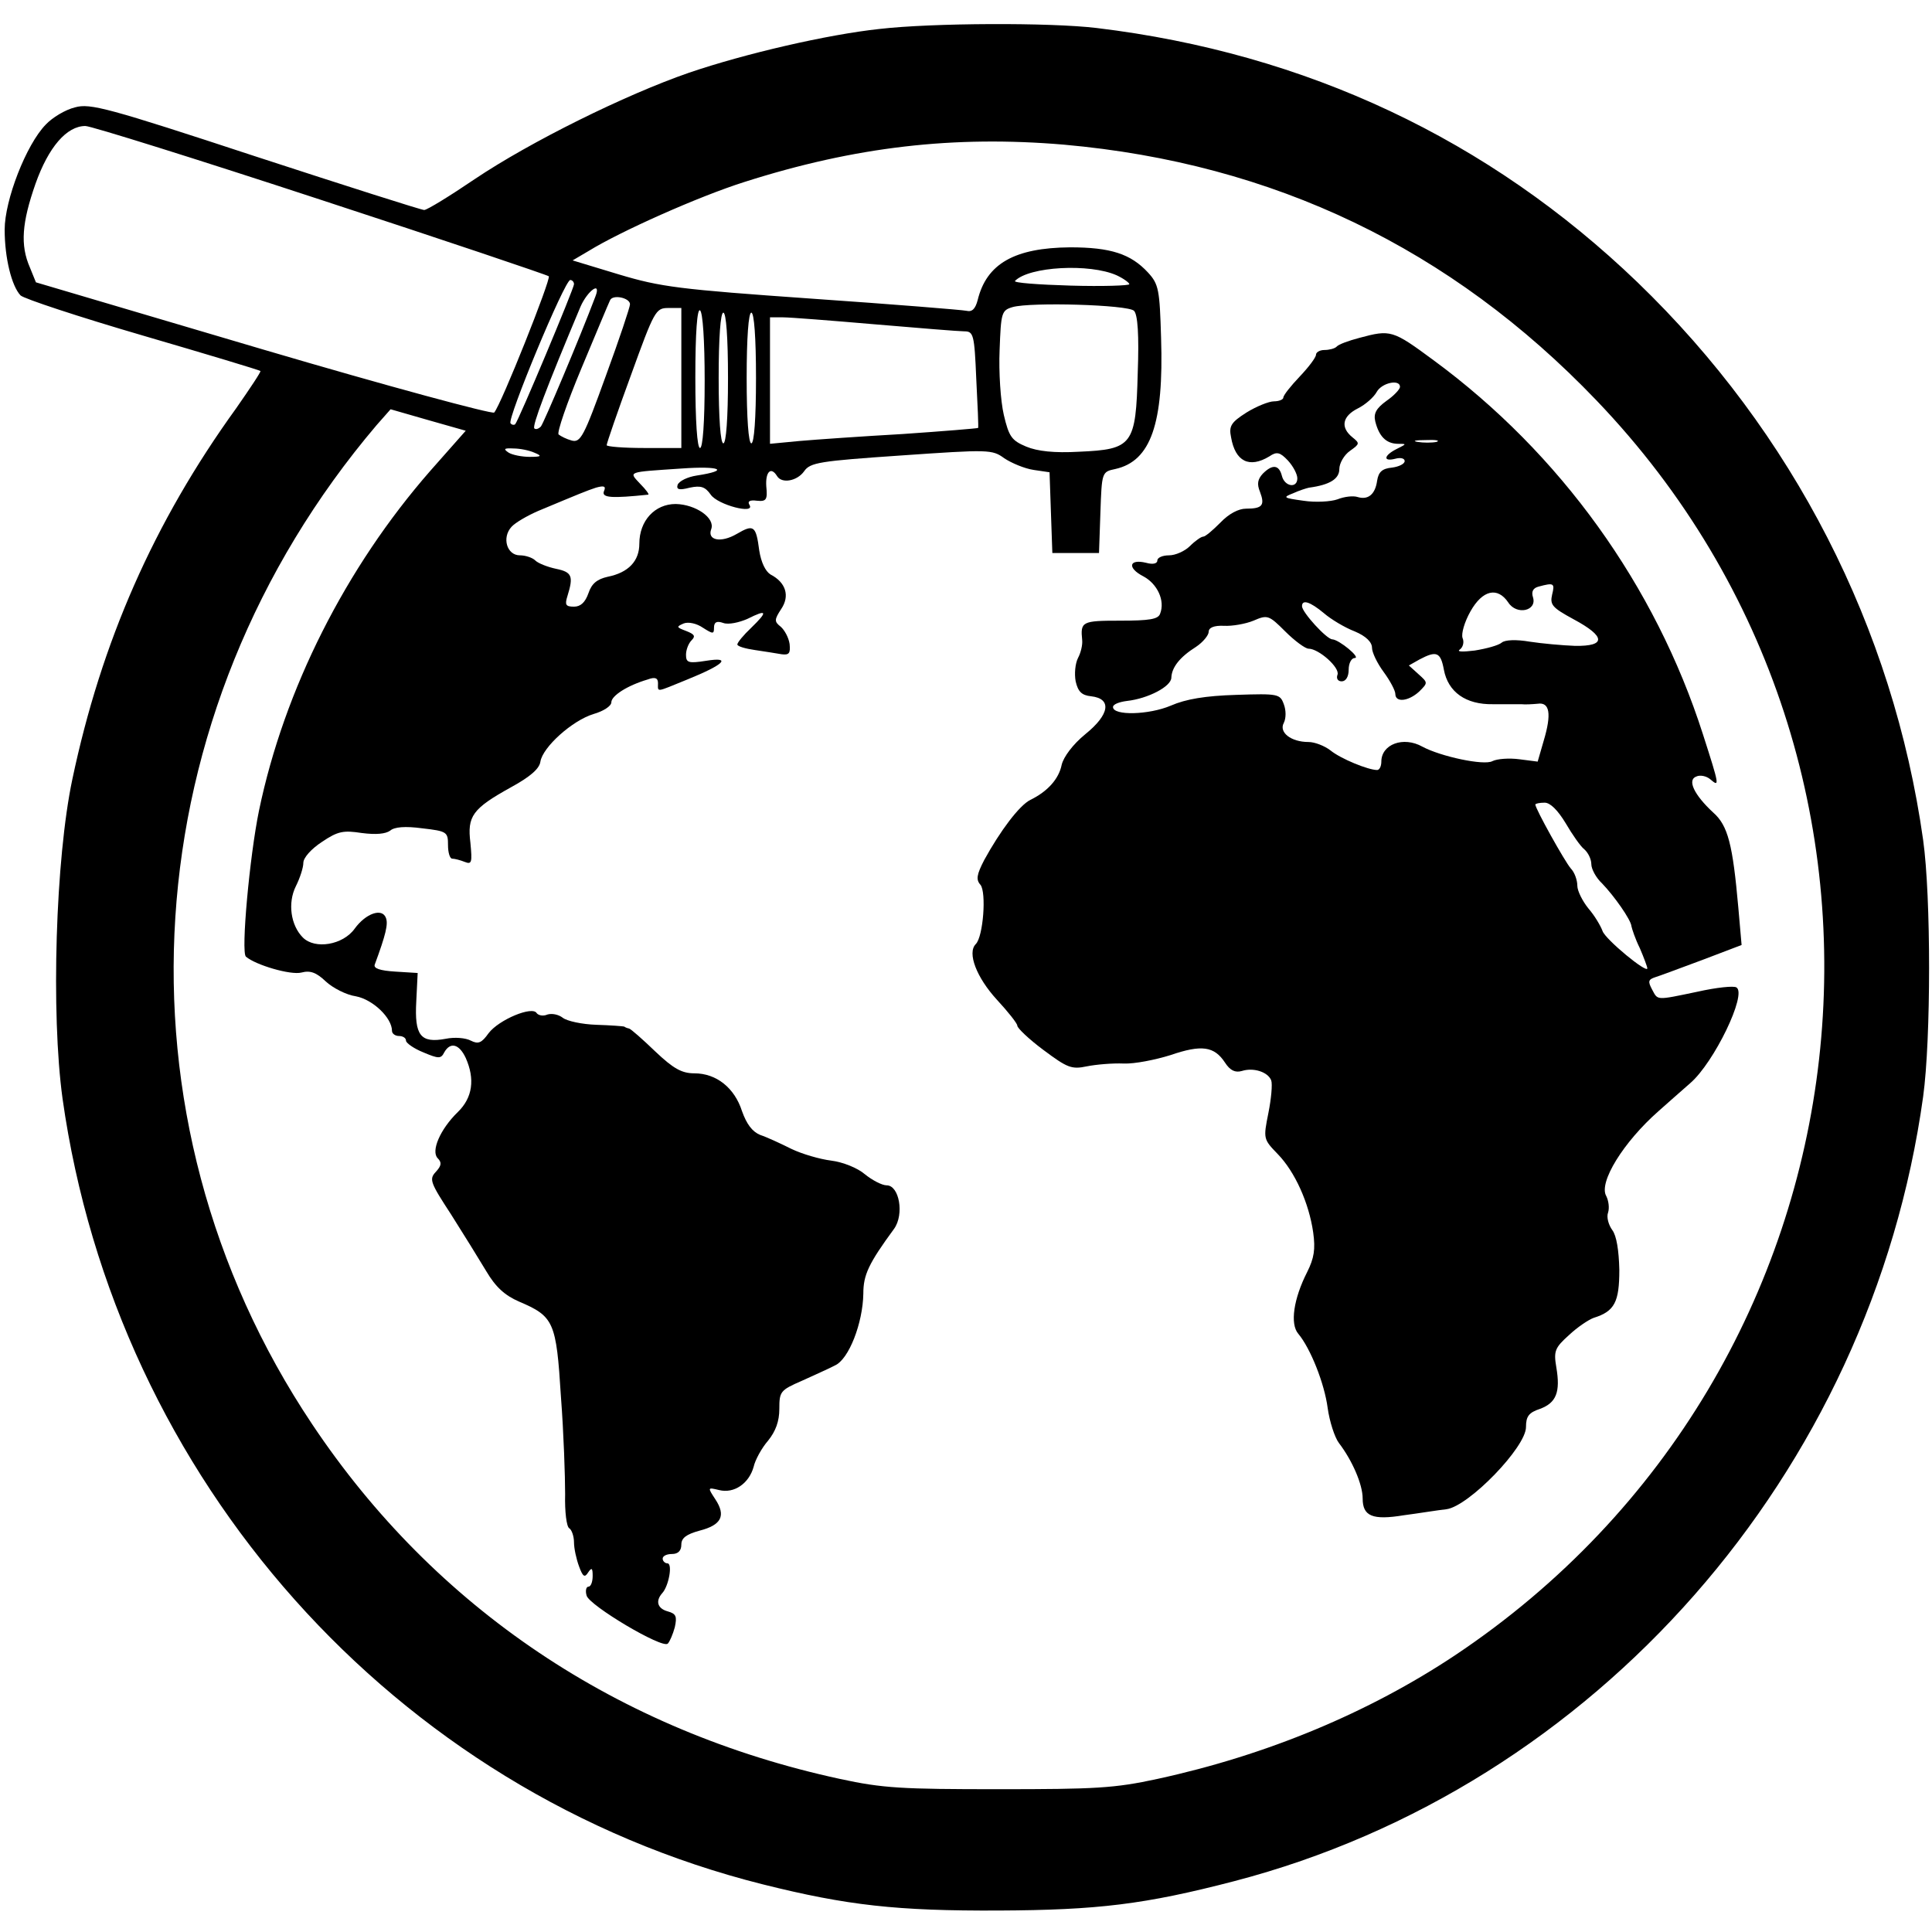
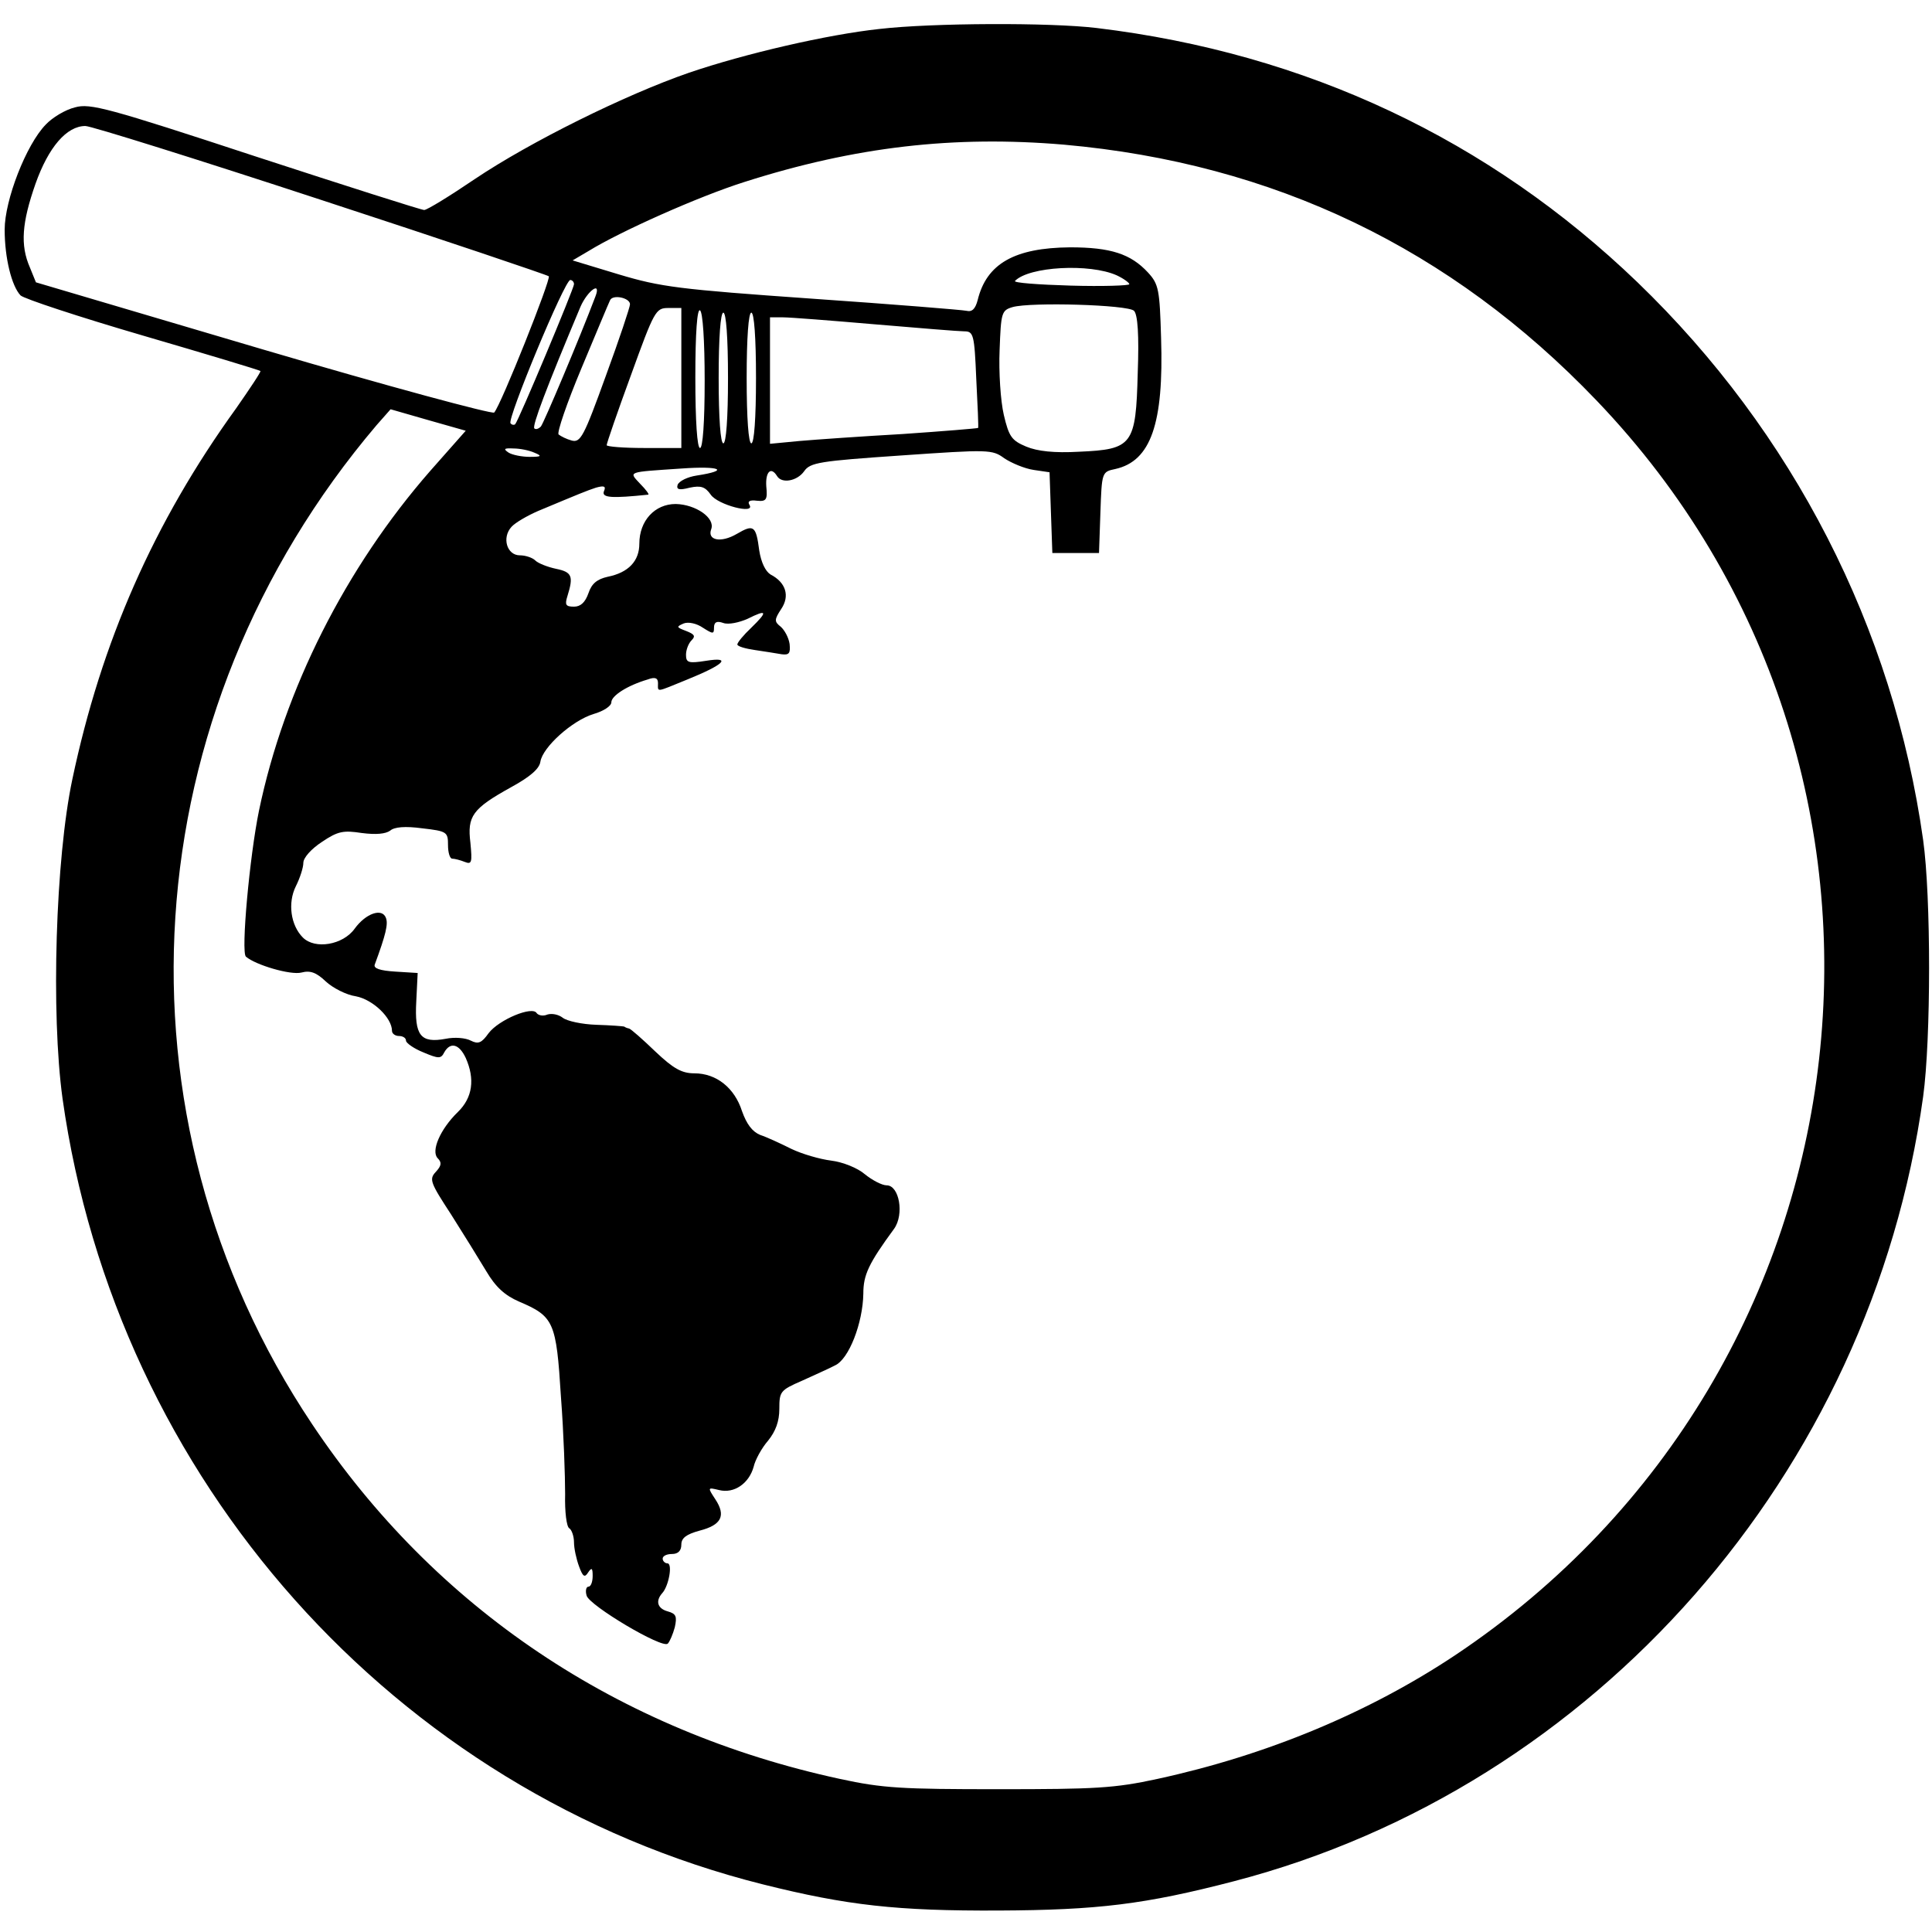
<svg xmlns="http://www.w3.org/2000/svg" version="1.0" width="414pt" height="414pt" viewBox="0 0 414 414" preserveAspectRatio="xMidYMid meet">
  <g transform="translate(0,414) scale(0.1,-0.1)" fill="#000000" stroke="none">
    <path d="M1885 4078 c-112 -12 -289 -53 -409 -94 -136 -47 -340 -148 -459 -228 -53 -36 -102 -66 -108 -66 -6 0 -169 52 -362 115 -316 104 -354 114 -386 105 -21 -5 -49 -22 -63 -37 -42 -43 -88 -162 -88 -225 0 -61 15 -121 34 -141 7 -7 125 -46 262 -86 137 -40 250 -74 252 -76 2 -1 -22 -37 -52 -80 -177 -245 -289 -501 -351 -795 -36 -170 -46 -502 -21 -684 115 -816 711 -1486 1501 -1684 180 -45 287 -57 505 -56 212 1 313 13 505 63 774 202 1364 874 1476 1681 17 124 17 429 0 550 -64 455 -279 874 -612 1195 -318 306 -710 491 -1159 545 -100 12 -352 11 -465 -2z m-1198 -366 c266 -87 485 -161 489 -164 5 -6 -102 -275 -117 -292 -4 -4 -227 56 -495 135 l-487 144 -13 32 c-21 48 -17 96 12 179 28 79 67 124 107 124 12 0 239 -71 504 -158z m1593 118 c449 -40 829 -222 1141 -548 759 -792 614 -2077 -303 -2689 -185 -123 -403 -214 -638 -265 -92 -20 -133 -22 -340 -22 -207 0 -248 2 -340 22 -476 103 -868 366 -1131 760 -442 661 -386 1524 138 2141 l30 34 80 -23 81 -23 -76 -86 c-181 -207 -313 -468 -367 -728 -20 -97 -39 -304 -28 -313 21 -18 96 -40 119 -34 19 5 32 0 52 -19 15 -14 44 -29 65 -32 36 -7 77 -46 77 -74 0 -6 7 -11 15 -11 8 0 15 -4 15 -10 0 -5 17 -17 37 -25 33 -14 38 -14 45 0 13 23 32 18 46 -12 20 -45 15 -85 -17 -116 -38 -37 -58 -84 -43 -99 9 -9 8 -16 -4 -29 -15 -16 -12 -23 33 -92 26 -41 60 -96 75 -121 20 -34 40 -52 70 -65 75 -32 80 -43 90 -204 6 -78 9 -172 9 -209 -1 -37 3 -70 9 -73 5 -3 10 -17 10 -30 0 -13 5 -36 11 -52 8 -22 12 -24 19 -13 8 12 10 10 10 -7 0 -13 -4 -23 -9 -23 -5 0 -7 -9 -4 -19 5 -21 163 -115 174 -103 4 4 11 20 15 35 5 23 3 29 -15 34 -22 6 -27 22 -12 39 14 15 23 64 11 64 -5 0 -10 5 -10 10 0 6 9 10 20 10 13 0 20 7 20 20 0 14 10 22 39 30 47 12 57 32 34 67 -17 26 -17 26 8 20 32 -8 64 14 74 50 3 14 17 40 31 56 16 20 24 41 24 68 0 37 2 40 48 60 26 12 58 26 71 33 30 13 60 91 61 154 0 40 11 64 66 139 22 31 11 93 -16 93 -10 0 -31 11 -47 24 -15 13 -47 26 -72 29 -24 3 -62 14 -85 25 -22 11 -52 25 -67 30 -17 7 -29 23 -39 51 -16 50 -55 81 -102 81 -27 0 -45 10 -84 47 -27 26 -52 48 -56 49 -5 1 -9 3 -10 4 -2 1 -29 3 -60 4 -31 1 -63 8 -72 15 -9 7 -23 10 -33 7 -9 -4 -19 -2 -23 3 -9 16 -81 -14 -103 -43 -15 -21 -22 -24 -38 -16 -11 6 -35 8 -54 4 -54 -10 -67 7 -63 80 l3 61 -48 3 c-33 2 -47 7 -44 15 24 65 29 87 24 100 -8 22 -43 10 -67 -23 -25 -35 -85 -45 -111 -19 -26 26 -33 74 -15 110 9 18 16 40 16 50 0 11 17 30 40 45 34 23 46 25 85 19 31 -4 51 -2 61 5 9 8 32 10 69 5 53 -6 55 -8 55 -36 0 -16 4 -29 9 -29 5 0 17 -3 27 -7 15 -6 16 -1 12 41 -7 57 4 73 87 119 42 23 61 40 63 55 5 31 68 88 114 102 21 6 38 17 38 25 0 14 34 36 78 49 16 6 22 3 22 -8 0 -20 -6 -20 63 8 79 32 96 49 40 40 -38 -6 -43 -4 -43 13 0 10 5 24 12 31 9 9 6 13 -12 20 -21 8 -21 9 -5 16 10 4 28 0 41 -9 22 -14 24 -14 24 0 0 12 6 15 20 10 11 -4 34 1 52 9 42 21 44 16 8 -19 -17 -16 -30 -32 -30 -36 0 -4 17 -9 38 -12 20 -3 46 -7 57 -9 16 -2 19 2 17 22 -2 14 -11 30 -19 37 -14 11 -14 15 1 38 19 28 10 57 -23 74 -11 7 -20 26 -24 51 -7 54 -12 57 -48 36 -34 -20 -64 -14 -55 10 9 24 -33 53 -76 54 -45 0 -78 -36 -78 -85 0 -37 -23 -62 -68 -71 -22 -5 -34 -14 -41 -35 -7 -20 -17 -29 -31 -29 -18 0 -20 4 -14 23 13 42 10 51 -24 58 -19 4 -39 12 -45 18 -6 6 -21 11 -33 11 -28 0 -39 38 -18 61 8 9 34 24 57 34 91 38 103 43 124 50 18 5 22 3 17 -8 -5 -14 18 -15 95 -7 3 0 -5 11 -17 23 -25 27 -30 25 88 33 84 6 105 -4 33 -15 -20 -3 -38 -12 -41 -20 -3 -10 3 -12 26 -6 24 5 33 2 45 -15 15 -22 96 -43 83 -22 -5 8 1 11 16 9 20 -2 23 2 20 31 -2 31 10 43 23 22 10 -17 43 -11 58 10 13 19 33 22 208 34 188 13 195 13 221 -6 15 -10 43 -22 63 -25 l34 -5 3 -87 3 -86 50 0 50 0 3 87 c3 86 3 87 32 93 76 17 104 97 98 281 -3 103 -5 115 -28 140 -37 40 -80 54 -167 54 -119 -1 -179 -35 -198 -113 -5 -19 -12 -26 -24 -23 -9 2 -158 14 -331 26 -285 20 -324 25 -414 52 l-99 30 34 20 c68 42 236 117 334 148 238 76 450 100 685 80z m113 -280 c15 -7 27 -16 27 -19 0 -3 -57 -5 -126 -3 -69 2 -123 6 -119 10 30 31 160 38 218 12z m-1163 -19 c0 -9 -119 -293 -126 -300 -2 -2 -7 -2 -10 2 -8 8 116 307 128 307 4 0 8 -4 8 -9z m46 -26 c-34 -90 -111 -272 -117 -279 -5 -5 -11 -7 -14 -4 -5 5 25 85 99 261 15 34 45 56 32 22z m74 -17 c0 -6 -23 -75 -52 -154 -47 -130 -54 -143 -73 -138 -11 3 -23 9 -28 13 -4 4 18 68 49 142 31 74 58 139 61 145 5 14 43 6 43 -8z m1080 -14 c8 -8 11 -52 8 -133 -4 -155 -11 -164 -126 -169 -53 -3 -89 1 -113 11 -31 13 -37 21 -48 68 -7 30 -11 92 -9 139 3 80 4 85 28 92 39 11 247 5 260 -8z m-970 -144 l0 -150 -80 0 c-44 0 -80 3 -80 6 0 4 23 71 52 150 50 138 53 144 80 144 l28 0 0 -150z m50 -6 c0 -89 -4 -144 -10 -144 -6 0 -10 57 -10 151 0 97 4 148 10 144 6 -4 10 -65 10 -151z m50 6 c0 -87 -4 -140 -10 -140 -6 0 -10 53 -10 140 0 87 4 140 10 140 6 0 10 -53 10 -140z m60 0 c0 -87 -4 -140 -10 -140 -6 0 -10 53 -10 140 0 87 4 140 10 140 6 0 10 -53 10 -140z m255 115 c94 -8 180 -15 191 -15 20 0 22 -6 26 -102 3 -57 5 -104 4 -105 -1 -1 -74 -7 -161 -13 -88 -5 -188 -12 -222 -15 l-63 -6 0 136 0 135 28 0 c15 0 104 -7 197 -15z m-730 -275 c17 -7 16 -9 -10 -9 -16 0 -37 4 -45 9 -12 8 -10 10 10 9 14 0 34 -4 45 -9z" />
-     <path d="M2913 3416 c-23 -6 -45 -14 -49 -19 -4 -4 -16 -7 -26 -7 -10 0 -18 -5 -18 -10 0 -6 -16 -27 -35 -47 -19 -20 -35 -40 -35 -45 0 -4 -9 -8 -20 -8 -11 0 -38 -11 -59 -24 -33 -21 -38 -29 -33 -53 9 -52 39 -67 82 -41 16 11 23 9 40 -9 11 -12 20 -29 20 -38 0 -22 -27 -18 -33 5 -6 24 -20 26 -41 5 -11 -12 -13 -22 -6 -39 11 -29 5 -36 -30 -36 -16 0 -37 -11 -55 -30 -16 -16 -32 -30 -37 -30 -4 0 -17 -9 -28 -20 -11 -11 -31 -20 -45 -20 -14 0 -25 -5 -25 -11 0 -7 -10 -9 -24 -5 -37 9 -41 -11 -6 -29 30 -16 47 -52 36 -80 -4 -12 -23 -15 -86 -15 -82 0 -85 -2 -81 -42 1 -10 -3 -27 -9 -38 -6 -12 -8 -34 -5 -50 5 -22 13 -30 33 -32 45 -5 40 -39 -12 -81 -27 -22 -47 -49 -51 -66 -6 -30 -30 -57 -67 -75 -24 -12 -65 -67 -99 -129 -16 -31 -18 -42 -8 -53 13 -16 6 -111 -10 -127 -19 -19 2 -72 45 -119 24 -26 44 -51 44 -56 0 -5 25 -29 56 -52 51 -38 60 -42 93 -35 20 4 55 7 79 6 23 -1 68 8 100 18 67 23 94 19 117 -16 11 -17 22 -22 36 -18 25 8 56 -2 63 -20 3 -8 0 -40 -6 -70 -11 -55 -11 -56 20 -88 37 -38 67 -105 76 -168 5 -36 2 -55 -13 -85 -29 -57 -37 -111 -19 -132 26 -31 56 -106 63 -159 4 -29 15 -63 24 -75 29 -38 51 -89 51 -119 0 -38 21 -47 88 -36 31 4 73 11 92 13 48 7 170 133 170 176 0 23 6 31 30 39 35 13 44 36 35 89 -6 35 -3 42 27 69 18 17 42 33 53 37 45 14 55 34 55 103 -1 42 -6 73 -15 85 -8 11 -13 28 -9 38 3 10 1 25 -4 35 -17 29 37 116 112 182 16 14 46 41 68 60 51 44 122 191 99 205 -5 4 -43 0 -83 -9 -91 -19 -85 -19 -98 5 -9 17 -8 21 7 26 10 3 55 20 101 37 l84 32 -7 80 c-12 135 -22 176 -54 204 -41 38 -56 70 -36 77 8 4 22 1 30 -6 20 -17 20 -15 -16 97 -102 318 -305 601 -577 801 -88 65 -92 66 -159 48z m87 -105 c0 -5 -13 -19 -29 -30 -22 -16 -28 -27 -24 -44 8 -32 23 -47 47 -48 21 0 21 0 -1 -11 -28 -14 -30 -28 -3 -21 11 3 20 1 20 -5 0 -6 -12 -12 -27 -14 -21 -2 -29 -9 -32 -28 -4 -29 -19 -42 -42 -35 -9 3 -28 1 -43 -5 -14 -5 -47 -7 -73 -3 -43 6 -45 7 -22 16 13 6 29 11 34 12 45 6 65 19 65 40 0 12 10 30 23 39 21 15 21 16 5 29 -26 21 -22 45 12 62 16 8 34 24 40 35 11 20 50 28 50 11z m78 -118 c-10 -2 -28 -2 -40 0 -13 2 -5 4 17 4 22 1 32 -1 23 -4z m248 -327 c-5 -22 0 -28 46 -53 69 -37 70 -58 3 -57 -27 1 -71 5 -97 9 -29 5 -53 4 -60 -2 -7 -6 -33 -13 -58 -17 -25 -3 -39 -3 -32 2 7 5 10 16 6 25 -3 9 4 34 17 57 26 46 58 53 81 19 18 -28 62 -18 53 11 -4 12 0 20 12 23 33 9 35 7 29 -17z m-489 -40 c15 -13 45 -31 66 -39 24 -10 37 -23 37 -35 0 -10 11 -33 25 -52 14 -19 25 -40 25 -47 0 -19 28 -16 51 5 19 19 19 19 -1 37 l-21 19 23 13 c36 19 45 16 52 -22 9 -48 47 -75 105 -74 25 0 53 0 61 0 8 -1 24 0 35 1 26 4 30 -22 13 -79 l-13 -45 -39 5 c-22 3 -48 1 -58 -4 -18 -10 -111 10 -150 31 -41 23 -88 5 -88 -32 0 -10 -4 -18 -9 -18 -19 0 -78 24 -100 42 -13 10 -34 18 -47 18 -38 0 -64 21 -53 41 5 10 5 27 0 40 -8 22 -12 23 -102 20 -66 -2 -108 -9 -140 -23 -47 -20 -124 -22 -124 -3 0 6 14 11 30 13 45 5 95 31 95 50 1 22 18 44 53 66 15 10 27 25 27 32 0 9 11 14 33 13 17 -1 46 4 63 11 30 13 33 12 68 -23 20 -20 43 -37 50 -37 22 0 68 -41 62 -56 -3 -8 1 -14 9 -14 9 0 15 10 15 25 0 14 6 25 13 25 14 0 -33 39 -48 40 -12 0 -65 58 -65 71 0 15 17 10 47 -15z m518 -450 c14 -24 32 -50 40 -56 8 -7 15 -21 15 -32 0 -10 10 -29 23 -41 26 -27 62 -78 63 -92 1 -5 8 -27 18 -47 9 -21 16 -40 16 -43 0 -12 -90 62 -96 80 -4 11 -17 33 -30 48 -13 16 -24 38 -24 49 0 12 -6 29 -14 37 -13 15 -76 128 -76 137 0 2 9 4 20 4 12 0 28 -16 45 -44z" />
  </g>
</svg>